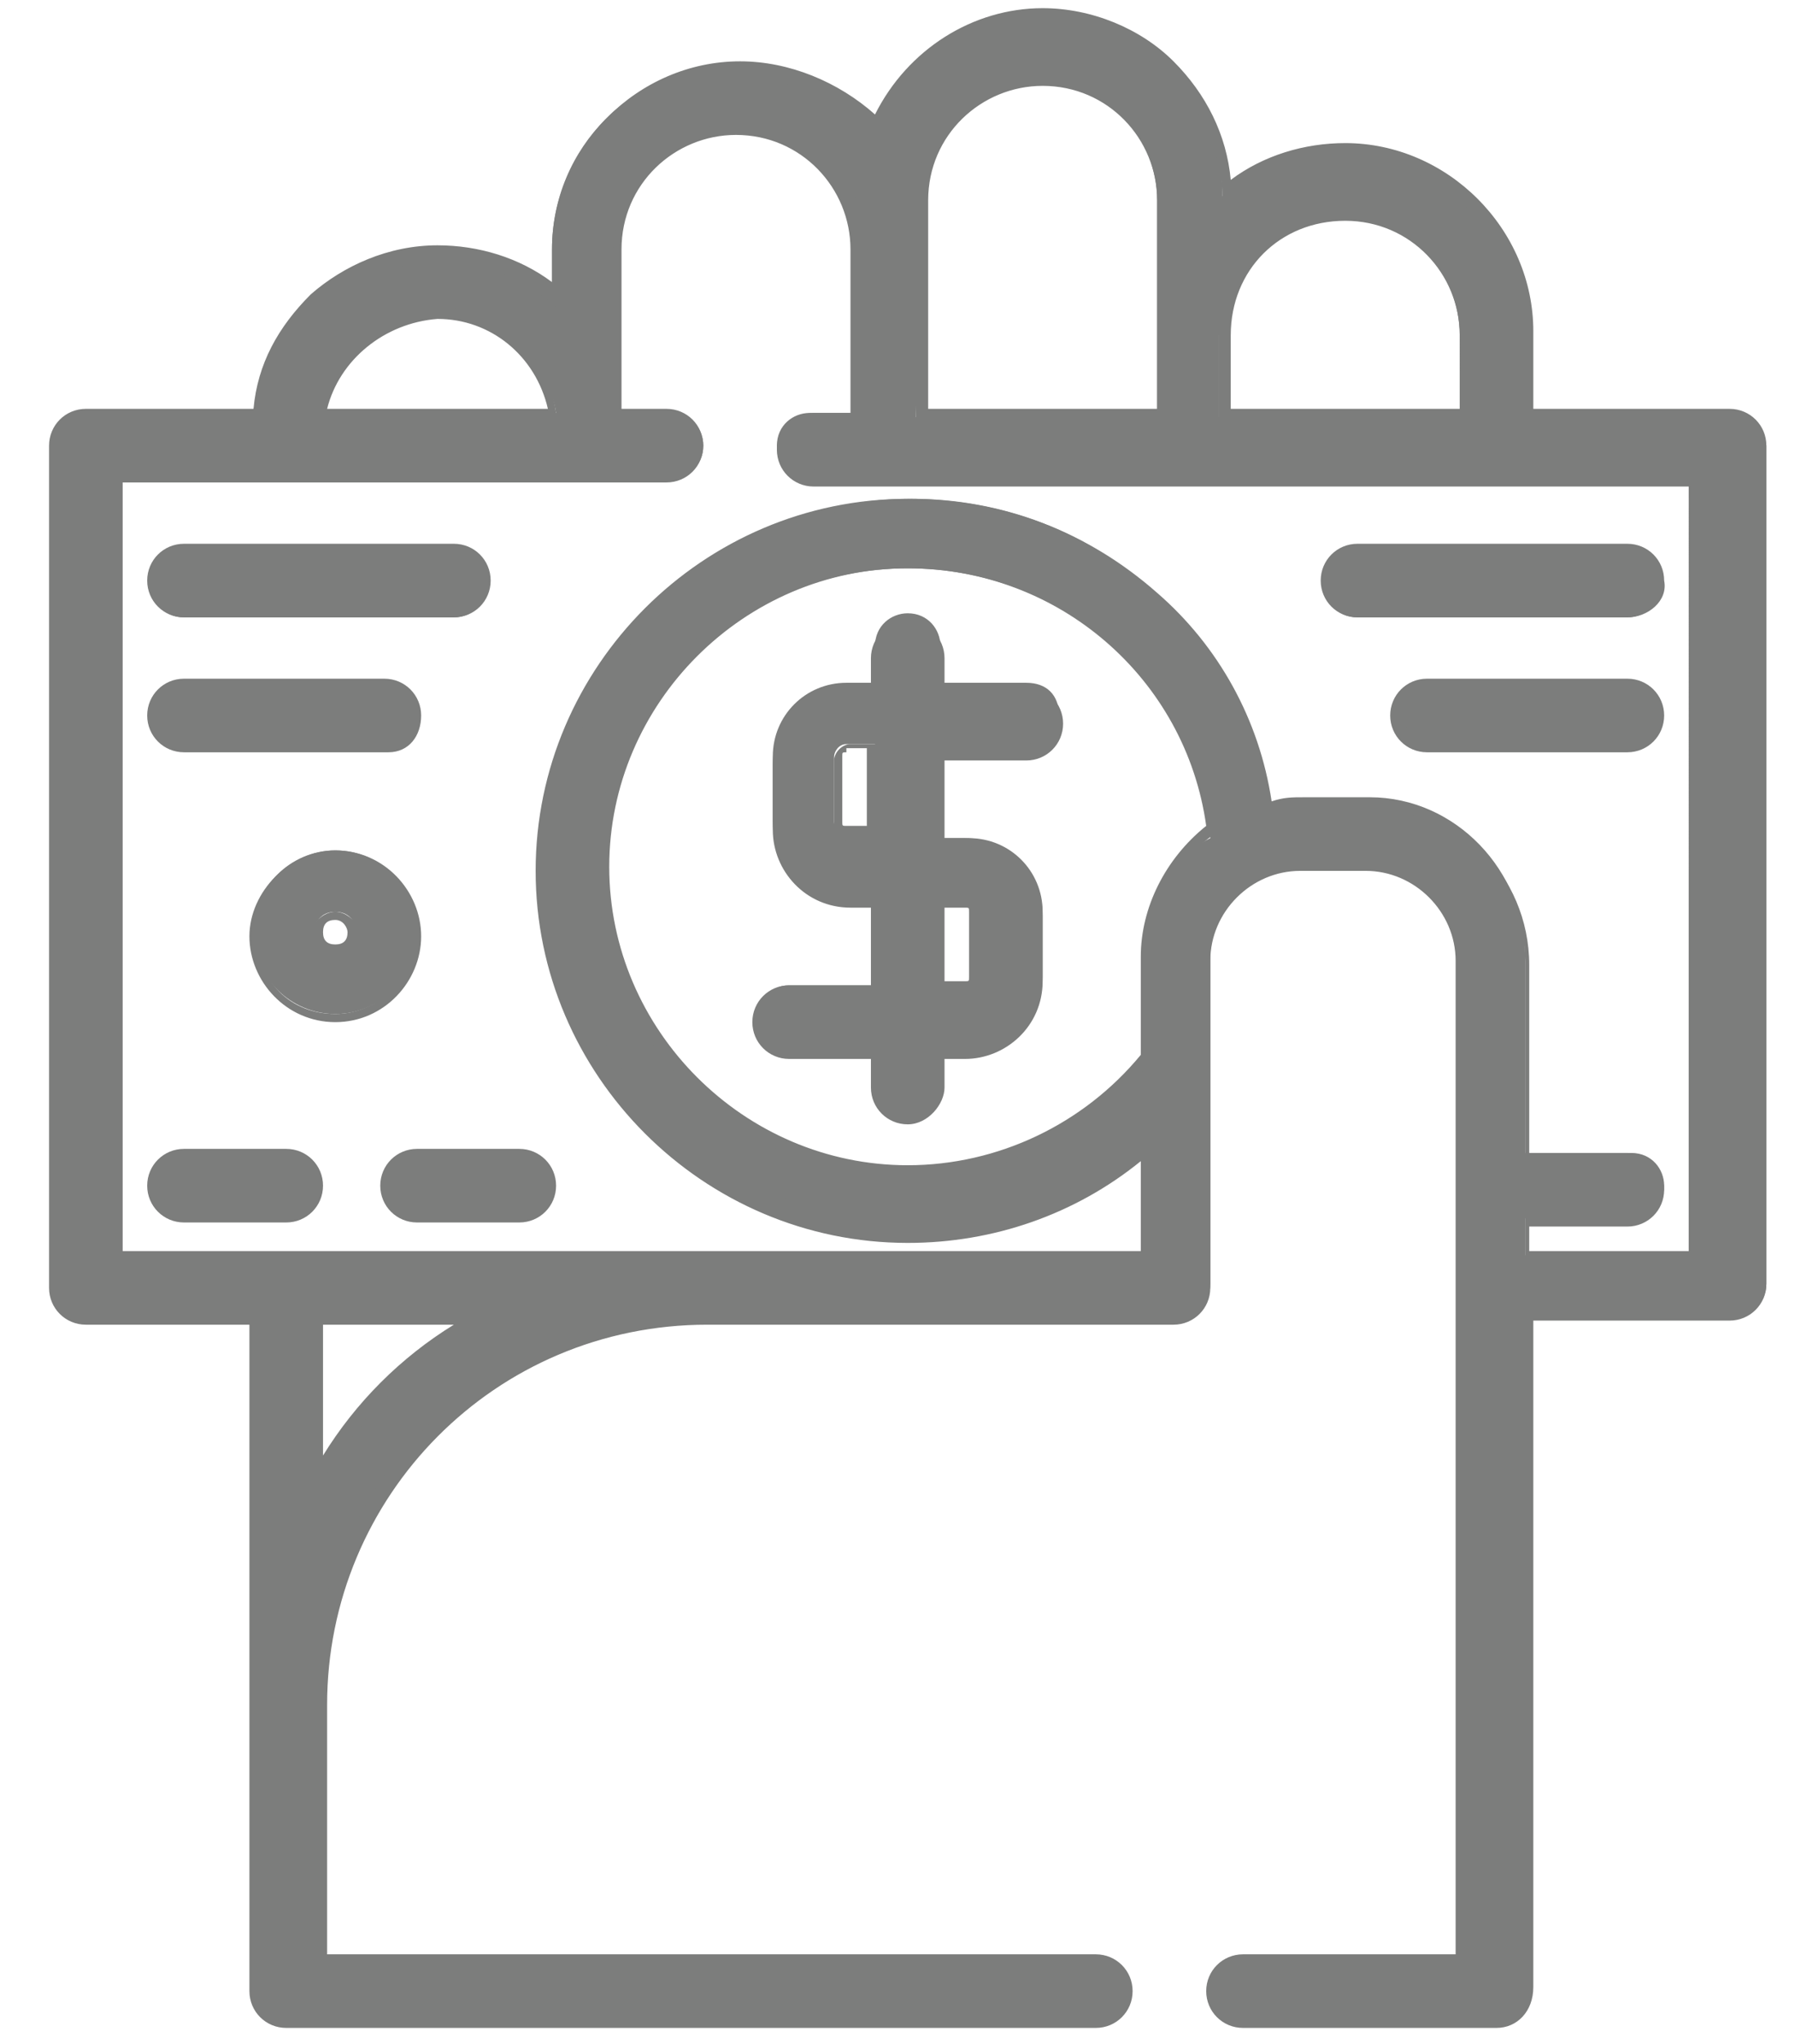
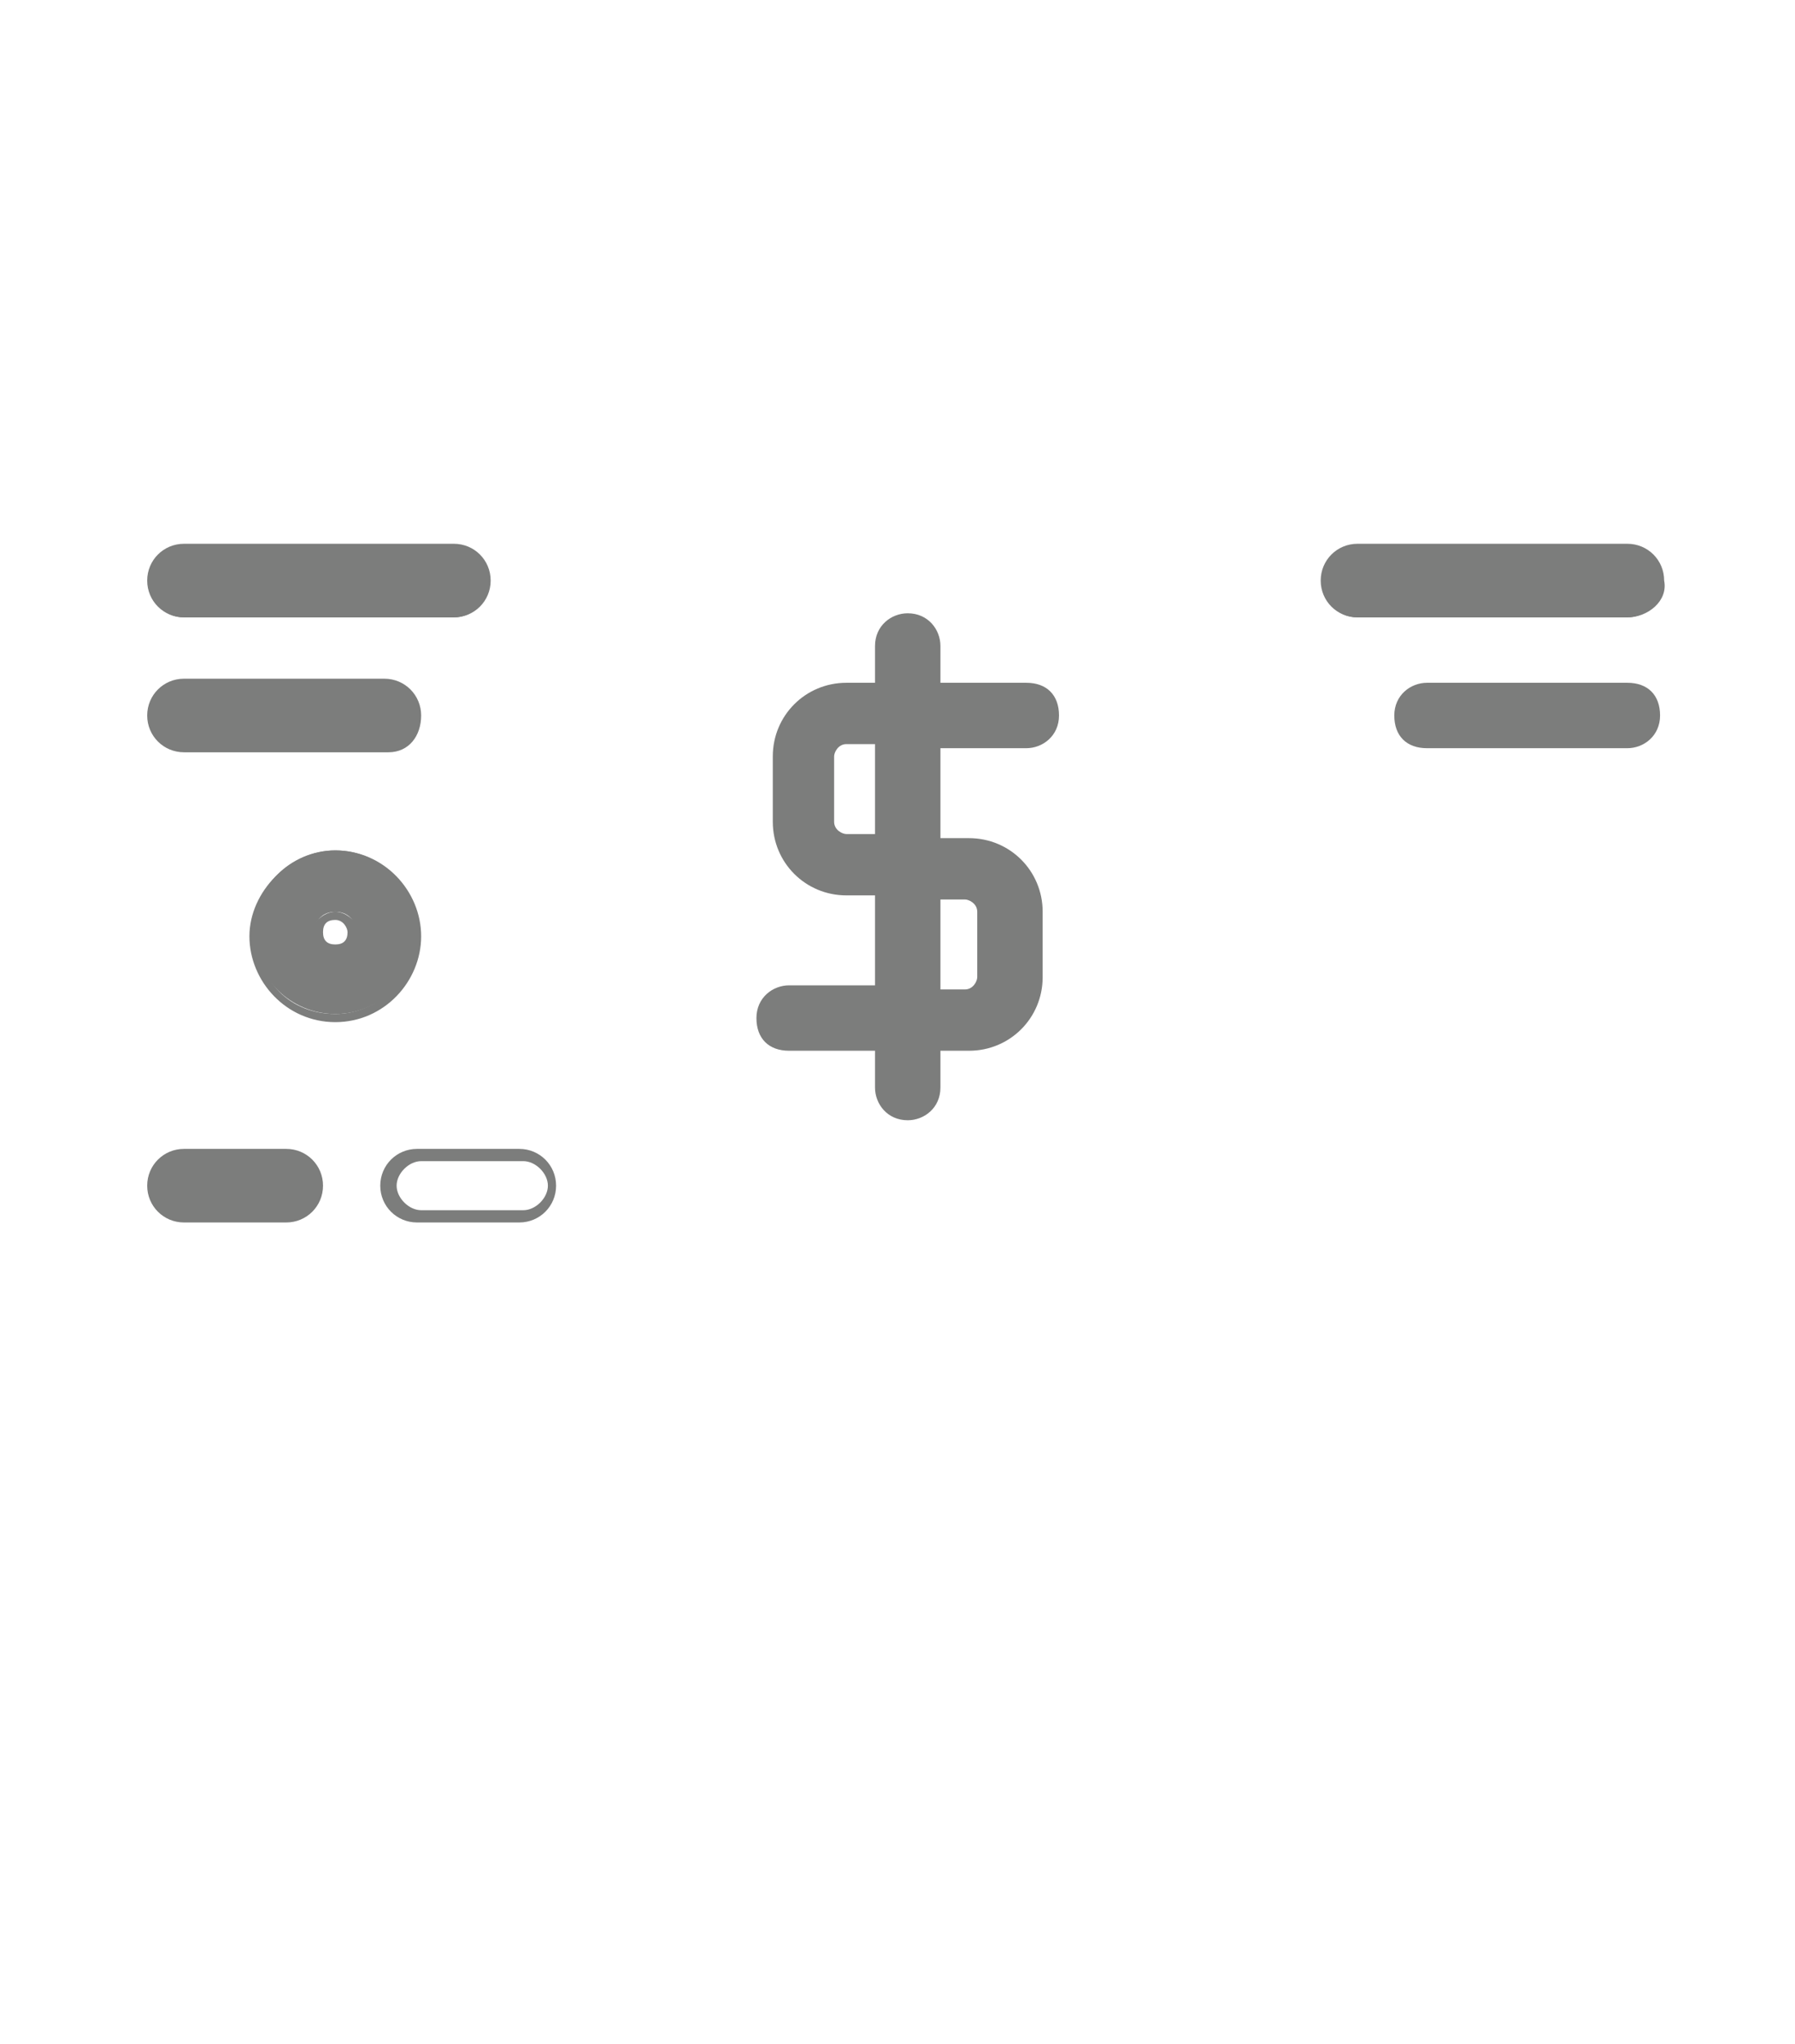
<svg xmlns="http://www.w3.org/2000/svg" version="1.1" id="Layer_1" x="0px" y="0px" width="43.9px" height="50px" viewBox="0 0 43.9 50" style="enable-background:new 0 0 43.9 50;" xml:space="preserve">
  <style type="text/css">

	.st0{fill:#7C7D7C;}

</style>
  <g>
    <g>
      <g>
-         <path class="st0" d="M42.3,10.2h-5v-2c0-2.5-2-4.5-4.5-4.5c-1.1,0-2.1,0.4-2.9,1.1c0-2.4-2-4.4-4.5-4.4c-1.8,0-3.4,1.1-4.1,2.7     c-0.8-0.9-2-1.5-3.3-1.5c-2.5,0-4.5,2-4.5,4.5v1.1c-0.8-0.7-1.8-1.1-2.9-1.1c-2.3,0-4.2,1.7-4.4,4H2.1c-0.4,0-0.8,0.3-0.8,0.8     v20.5c0,0.4,0.3,0.8,0.8,0.8h4.2v16.5c0,0.4,0.3,0.8,0.8,0.8h19.7c0.4,0,0.8-0.3,0.8-0.8c0-0.4-0.3-0.8-0.8-0.8h-19v-6.2     c0-5.2,4.3-9.5,9.5-9.5h11.5c0.4,0,0.8-0.3,0.8-0.8v-8c0-1.3,1-2.3,2.3-2.3h1.6c1.3,0,2.3,1,2.3,2.3v24.5h-5.4     c-0.4,0-0.8,0.3-0.8,0.8c0,0.4,0.3,0.8,0.8,0.8h6.2c0.4,0,0.8-0.3,0.8-0.8V32.2h5c0.4,0,0.8-0.3,0.8-0.8V10.9     C43.1,10.5,42.7,10.2,42.3,10.2z M29.9,8.2c0-1.6,1.3-2.9,2.9-2.9c1.6,0,2.9,1.3,2.9,2.9v2h-5.9v-2H29.9z M22.5,6.1V6V4.9l0,0     c0-1.6,1.3-2.9,2.9-2.9c1.6,0,2.9,1.3,2.9,2.9v3.2v0.1v2h-5.9L22.5,6.1L22.5,6.1z M10.7,7.7c1.4,0,2.7,1.1,2.9,2.4H7.8     C8,8.8,9.2,7.7,10.7,7.7z M7.8,36.1v-3.9h3.9C10,33.2,8.7,34.5,7.8,36.1z M28,23.5v2.4c-1.4,1.8-3.5,2.8-5.8,2.8     c-4.1,0-7.4-3.3-7.4-7.4c0-4.1,3.3-7.4,7.4-7.4c3.8,0,7,2.8,7.4,6.6C28.6,21,28,22.2,28,23.5z M41.5,30.7h-4.2v-0.9     c0,0,0,0,0.1,0h2.5c0.4,0,0.8-0.3,0.8-0.8c0-0.4-0.3-0.8-0.8-0.8h-2.5c0,0,0,0-0.1,0v-4.8c0-2.1-1.7-3.9-3.8-3.9h-1.6     c-0.3,0-0.5,0-0.8,0.1c-0.3-2-1.3-3.8-2.8-5.1c-1.7-1.5-3.8-2.3-6-2.3c-5,0-9,4-9,9s4,9,9,9c2.2,0,4.2-0.8,5.8-2.1v2.6H2.8v-19     h13.6c0.4,0,0.8-0.3,0.8-0.8c0-0.4-0.3-0.8-0.8-0.8h-1.3v-4c0-1.6,1.3-2.9,2.9-2.9c1.6,0,2.9,1.3,2.9,2.9v4h-1.1     c-0.4,0-0.8,0.3-0.8,0.8c0,0.4,0.3,0.8,0.8,0.8h21.6L41.5,30.7L41.5,30.7z" />
-         <path class="st0" d="M36.6,49.6h-6.2c-0.5,0-0.9-0.4-0.9-0.9s0.4-0.9,0.9-0.9h5.2V23.5c0-1.2-1-2.2-2.2-2.2h-1.6     c-1.2,0-2.2,1-2.2,2.2v8c0,0.5-0.4,0.9-0.9,0.9H17.3c-5.2,0-9.3,4.2-9.3,9.3v6.1h18.8c0.5,0,0.9,0.4,0.9,0.9s-0.4,0.9-0.9,0.9H7     c-0.5,0-0.9-0.4-0.9-0.9V32.4h-4c-0.5,0-0.9-0.4-0.9-0.9V10.9c0-0.5,0.4-0.9,0.9-0.9h4.1c0.1-1.1,0.6-2,1.4-2.8     C8.4,6.5,9.5,6,10.7,6c1,0,2,0.3,2.8,0.9V6.1c0-2.5,2.1-4.6,4.6-4.6c1.2,0,2.4,0.5,3.3,1.3c0.8-1.6,2.4-2.6,4.1-2.6     c1.2,0,2.4,0.5,3.2,1.3s1.3,1.8,1.4,2.9c0.8-0.6,1.8-0.9,2.8-0.9c2.5,0,4.6,2.1,4.6,4.6V10h4.8c0.5,0,0.9,0.4,0.9,0.9v20.5     c0,0.5-0.4,0.9-0.9,0.9h-4.8v16.3C37.5,49.2,37.1,49.6,36.6,49.6z M30.4,48.1c-0.3,0-0.6,0.3-0.6,0.6s0.3,0.6,0.6,0.6h6.2     c0.3,0,0.6-0.3,0.6-0.6V32.1h5.1c0.3,0,0.6-0.3,0.6-0.6V10.9c0-0.3-0.3-0.6-0.6-0.6h-5.1V8.2c0-2.4-1.9-4.3-4.3-4.3     c-1,0-2,0.4-2.8,1.1l-0.2,0.2V4.9c0-2.3-2-4.2-4.3-4.2c-1.7,0-3.3,1-4,2.6l-0.1,0.2l-0.2-0.2c-0.8-0.9-2-1.4-3.2-1.4     c-2.4,0-4.3,1.9-4.3,4.3v1.5l-0.2-0.2c-0.8-0.7-1.8-1.1-2.8-1.1c-2.2,0-4.1,1.7-4.3,3.9v0.1H2.1c-0.3,0-0.6,0.3-0.6,0.6v20.5     c0,0.3,0.3,0.6,0.6,0.6h4.3v16.6c0,0.3,0.3,0.6,0.6,0.6h19.7c0.3,0,0.6-0.3,0.6-0.6s-0.3-0.6-0.6-0.6H7.6v-6.4     c0-5.3,4.3-9.6,9.6-9.6h11.5c0.3,0,0.6-0.3,0.6-0.6v-8c0-1.4,1.1-2.5,2.5-2.5h1.6c1.4,0,2.5,1.1,2.5,2.5v24.6H30.4z M7.6,36.7     v-4.6h4.6l-0.5,0.3c-1.6,0.9-2.9,2.3-3.8,3.8L7.6,36.7z M7.9,32.4v3.2c0.8-1.3,1.9-2.4,3.2-3.2H7.9z M28.1,30.8H2.7V11.6h13.8     c0.3,0,0.6-0.3,0.6-0.6s-0.3-0.6-0.6-0.6H15V6.1C15,4.4,16.4,3,18.1,3c1.7,0,3.1,1.4,3.1,3.1v4.2H20c-0.3,0-0.6,0.3-0.6,0.6     c0,0.3,0.3,0.6,0.6,0.6h21.8v19.3h-4.5v-1.2h0.2l0,0H40c0.3,0,0.6-0.3,0.6-0.6s-0.3-0.6-0.6-0.6h-2.5l0,0h-0.2v-4.9     c0-2-1.7-3.7-3.7-3.7H32c-0.3,0-0.5,0-0.8,0.1h-0.1v-0.2c-0.3-1.9-1.3-3.7-2.8-5.1c-1.6-1.5-3.7-2.3-5.9-2.3     c-4.9,0-8.8,4-8.8,8.8c0,4.9,4,8.8,8.8,8.8c2.1,0,4.1-0.7,5.7-2.1l0.2-0.2v3.2H28.1z M3,30.6h24.9v-2.2c-1.6,1.3-3.6,2-5.7,2     c-5,0-9.1-4.1-9.1-9.1s4.1-9.1,9.1-9.1c2.3,0,4.5,0.8,6.1,2.4c1.5,1.3,2.5,3.1,2.8,5.1c0.2,0,0.5-0.1,0.7-0.1h1.6     c2.2,0,4,1.8,4,4v4.6h2.4c0.5,0,0.9,0.4,0.9,0.9S40.3,30,39.8,30h-2.4v0.6h3.9V11.9H19.9c-0.5,0-0.9-0.4-0.9-0.9s0.4-0.9,0.9-0.9     h0.9v-4c0-1.5-1.2-2.8-2.8-2.8c-1.5,0-2.8,1.2-2.8,2.8V10h1.1c0.5,0,0.9,0.4,0.9,0.9s-0.4,0.9-0.9,0.9H3V30.6z M22.2,28.8     c-4.2,0-7.6-3.4-7.6-7.6c0-4.2,3.4-7.6,7.6-7.6c1.9,0,3.7,0.7,5.1,1.9c1.4,1.2,2.3,2.9,2.5,4.8v0.1h-0.1c-1,0.7-1.5,1.8-1.5,3     v2.5l0,0C26.7,27.8,24.5,28.8,22.2,28.8z M22.2,13.9c-4,0-7.3,3.3-7.3,7.3s3.3,7.3,7.3,7.3c2.2,0,4.3-1,5.7-2.7v-2.4     c0-1.2,0.6-2.4,1.6-3.2C29,16.6,25.9,13.9,22.2,13.9z M28.5,10.3h-6.1V4.9c0-1.7,1.4-3.1,3.1-3.1s3.1,1.4,3.1,3.1v5.4H28.5z      M22.7,10h5.6V4.9c0-1.5-1.2-2.8-2.8-2.8c-1.5,0-2.8,1.2-2.8,2.8V10z M35.9,10.3h-6.1V8.2c0-1.7,1.4-3.1,3.1-3.1S36,6.5,36,8.2     L35.9,10.3L35.9,10.3z M30.1,10h5.6V8.2c0-1.5-1.2-2.8-2.8-2.8c-1.6,0-2.8,1.2-2.8,2.8V10z M13.7,10.3H7.6v-0.2     c0.2-1.5,1.5-2.6,3-2.6s2.8,1.1,3,2.6L13.7,10.3z M8,10h5.4c-0.3-1.3-1.4-2.2-2.7-2.2C9.4,7.9,8.3,8.8,8,10z" />
-       </g>
+         </g>
    </g>
  </g>
  <g>
    <g>
      <g>
        <path class="st0" d="M39.8,13.5h-6.6c-0.4,0-0.8,0.3-0.8,0.8c0,0.4,0.3,0.8,0.8,0.8h6.6c0.4,0,0.8-0.3,0.8-0.8     S40.3,13.5,39.8,13.5z" />
        <path class="st0" d="M39.8,15.1h-6.6c-0.5,0-0.9-0.4-0.9-0.9s0.4-0.9,0.9-0.9h6.6c0.5,0,0.9,0.4,0.9,0.9     C40.8,14.7,40.3,15.1,39.8,15.1z M33.3,13.6c-0.3,0-0.6,0.3-0.6,0.6c0,0.3,0.3,0.6,0.6,0.6h6.6c0.3,0,0.6-0.3,0.6-0.6     c0-0.3-0.3-0.6-0.6-0.6H33.3z" />
      </g>
    </g>
  </g>
  <g>
    <g>
      <g>
        <path class="st0" d="M39.8,16.7h-4.9c-0.4,0-0.8,0.3-0.8,0.8s0.3,0.8,0.8,0.8h4.9c0.4,0,0.8-0.3,0.8-0.8S40.3,16.7,39.8,16.7z" />
-         <path class="st0" d="M39.8,18.4h-4.9c-0.5,0-0.9-0.4-0.9-0.9s0.4-0.9,0.9-0.9h4.9c0.5,0,0.9,0.4,0.9,0.9S40.3,18.4,39.8,18.4z      M34.9,16.9c-0.3,0-0.6,0.3-0.6,0.6s0.3,0.6,0.6,0.6h4.9c0.3,0,0.6-0.3,0.6-0.6s-0.3-0.6-0.6-0.6H34.9z" />
      </g>
    </g>
  </g>
  <g>
    <g>
      <g>
        <path class="st0" d="M11.1,13.5H4.5c-0.4,0-0.8,0.3-0.8,0.8c0,0.4,0.3,0.8,0.8,0.8h6.6c0.4,0,0.8-0.3,0.8-0.8     S11.5,13.5,11.1,13.5z" />
        <path class="st0" d="M11.1,15.1H4.5c-0.5,0-0.9-0.4-0.9-0.9s0.4-0.9,0.9-0.9h6.6c0.5,0,0.9,0.4,0.9,0.9S11.6,15.1,11.1,15.1z      M4.5,13.6c-0.3,0-0.6,0.3-0.6,0.6c0,0.3,0.3,0.6,0.6,0.6h6.6c0.3,0,0.6-0.3,0.6-0.6c0-0.3-0.3-0.6-0.6-0.6H4.5z" />
      </g>
    </g>
  </g>
  <g>
    <g>
      <g>
        <path class="st0" d="M9.5,16.7h-5c-0.4,0-0.8,0.3-0.8,0.8s0.3,0.8,0.8,0.8h4.9c0.4,0,0.8-0.3,0.8-0.8S9.9,16.7,9.5,16.7z" />
        <path class="st0" d="M9.5,18.4h-5c-0.5,0-0.9-0.4-0.9-0.9s0.4-0.9,0.9-0.9h4.9c0.5,0,0.9,0.4,0.9,0.9S10,18.4,9.5,18.4z      M4.5,16.9c-0.3,0-0.6,0.3-0.6,0.6s0.3,0.6,0.6,0.6h4.9c0.3,0,0.6-0.3,0.6-0.6s-0.3-0.6-0.6-0.6H4.5z" />
      </g>
    </g>
  </g>
  <g>
    <g>
      <g>
        <path class="st0" d="M7,28.2H4.5c-0.4,0-0.8,0.3-0.8,0.8c0,0.4,0.3,0.8,0.8,0.8H7c0.4,0,0.8-0.3,0.8-0.8     C7.8,28.6,7.4,28.2,7,28.2z" />
        <path class="st0" d="M7,29.9H4.5c-0.5,0-0.9-0.4-0.9-0.9s0.4-0.9,0.9-0.9H7c0.5,0,0.9,0.4,0.9,0.9S7.5,29.9,7,29.9z M4.5,28.4     c-0.3,0-0.6,0.3-0.6,0.6s0.3,0.6,0.6,0.6H7c0.3,0,0.6-0.3,0.6-0.6S7.3,28.4,7,28.4H4.5z" />
      </g>
    </g>
  </g>
  <g>
    <g>
      <g>
-         <path class="st0" d="M12.7,28.2h-2.5c-0.4,0-0.8,0.3-0.8,0.8c0,0.4,0.3,0.8,0.8,0.8h2.5c0.4,0,0.8-0.3,0.8-0.8     C13.5,28.6,13.2,28.2,12.7,28.2z" />
        <path class="st0" d="M12.7,29.9h-2.5c-0.5,0-0.9-0.4-0.9-0.9s0.4-0.9,0.9-0.9h2.5c0.5,0,0.9,0.4,0.9,0.9S13.2,29.9,12.7,29.9z      M10.3,28.4c-0.3,0-0.6,0.3-0.6,0.6s0.3,0.6,0.6,0.6h2.5c0.3,0,0.6-0.3,0.6-0.6s-0.3-0.6-0.6-0.6H10.3z" />
      </g>
    </g>
  </g>
  <g>
    <g>
      <g>
        <path class="st0" d="M8.2,20.8c-1.1,0-2,0.9-2,2c0,1.1,0.9,2,2,2s2-0.9,2-2C10.2,21.7,9.3,20.8,8.2,20.8z M8.2,23.3     c-0.3,0-0.5-0.2-0.5-0.5c0-0.3,0.2-0.5,0.5-0.5s0.5,0.2,0.5,0.5C8.7,23.1,8.5,23.3,8.2,23.3z" />
        <path class="st0" d="M8.2,25c-1.2,0-2.1-1-2.1-2.1s1-2.1,2.1-2.1c1.2,0,2.1,1,2.1,2.1S9.4,25,8.2,25z M8.2,21     c-1,0-1.9,0.8-1.9,1.9s0.8,1.9,1.9,1.9c1,0,1.9-0.8,1.9-1.9S9.2,21,8.2,21z M8.2,23.5c-0.3,0-0.6-0.3-0.6-0.6     c0-0.3,0.3-0.6,0.6-0.6s0.6,0.3,0.6,0.6C8.8,23.2,8.6,23.5,8.2,23.5z M8.2,22.5c-0.2,0-0.3,0.1-0.3,0.3c0,0.2,0.1,0.3,0.3,0.3     s0.3-0.1,0.3-0.3C8.5,22.7,8.4,22.5,8.2,22.5z" />
      </g>
    </g>
  </g>
  <g>
    <g>
      <g>
        <path class="st0" d="M25.1,18.3c0.4,0,0.8-0.3,0.8-0.8s-0.3-0.8-0.8-0.8H23v-0.9c0-0.4-0.3-0.8-0.8-0.8c-0.4,0-0.8,0.3-0.8,0.8     v0.9h-0.7c-1,0-1.8,0.8-1.8,1.8v1.6c0,1,0.8,1.8,1.8,1.8h0.7v2.2h-2.1c-0.4,0-0.8,0.3-0.8,0.8s0.3,0.8,0.8,0.8h2.1v0.9     c0,0.4,0.3,0.8,0.8,0.8c0.4,0,0.8-0.3,0.8-0.8v-0.9h0.7c1,0,1.8-0.8,1.8-1.8v-1.6c0-1-0.8-1.8-1.8-1.8H23v-2.2H25.1z M21.4,20.4     h-0.7c-0.1,0-0.3-0.1-0.3-0.3v-1.6c0-0.1,0.1-0.3,0.3-0.3h0.7V20.4z M23.6,22c0.1,0,0.3,0.1,0.3,0.3v1.6c0,0.1-0.1,0.3-0.3,0.3     H23V22H23.6z" />
-         <path class="st0" d="M22.2,27.5c-0.5,0-0.9-0.4-0.9-0.9v-0.7h-2c-0.5,0-0.9-0.4-0.9-0.9s0.4-0.9,0.9-0.9h2v-1.9h-0.5     c-1.1,0-1.9-0.9-1.9-1.9v-1.6c0-1.1,0.9-1.9,1.9-1.9h0.5v-0.7c0-0.5,0.4-0.9,0.9-0.9s0.9,0.4,0.9,0.9v0.7h2     c0.5,0,0.9,0.4,0.9,0.9s-0.4,0.9-0.9,0.9h-2v1.9h0.5c1.1,0,1.9,0.9,1.9,1.9V24c0,1.1-0.9,1.9-1.9,1.9h-0.5v0.7     C23.1,27,22.7,27.5,22.2,27.5z M19.3,24.3c-0.3,0-0.6,0.3-0.6,0.6c0,0.3,0.3,0.6,0.6,0.6h2.3v1c0,0.3,0.3,0.6,0.6,0.6     s0.6-0.3,0.6-0.6v-1h0.8c0.9,0,1.6-0.7,1.6-1.6v-1.6c0-0.9-0.7-1.6-1.6-1.6h-0.8v-2.5h2.3c0.3,0,0.6-0.3,0.6-0.6     c0-0.3-0.3-0.6-0.6-0.6h-2.3v-1c0-0.3-0.3-0.6-0.6-0.6s-0.6,0.3-0.6,0.6v1h-0.8c-0.9,0-1.6,0.7-1.6,1.6v1.6     c0,0.9,0.7,1.6,1.6,1.6h0.8v2.5H19.3z M23.6,24.3h-0.8v-2.5h0.8c0.2,0,0.4,0.2,0.4,0.4v1.6C24,24.1,23.8,24.3,23.6,24.3z      M23.1,24h0.5c0.1,0,0.1,0,0.1-0.1v-1.6c0-0.1,0-0.1-0.1-0.1h-0.5V24z M21.6,20.6h-0.8c-0.2,0-0.4-0.2-0.4-0.4v-1.6     c0-0.2,0.2-0.4,0.4-0.4h0.8V20.6z M20.7,18.4c-0.1,0-0.1,0-0.1,0.1v1.6c0,0.1,0,0.1,0.1,0.1h0.5v-1.9h-0.5V18.4z" />
      </g>
    </g>
  </g>
</svg>